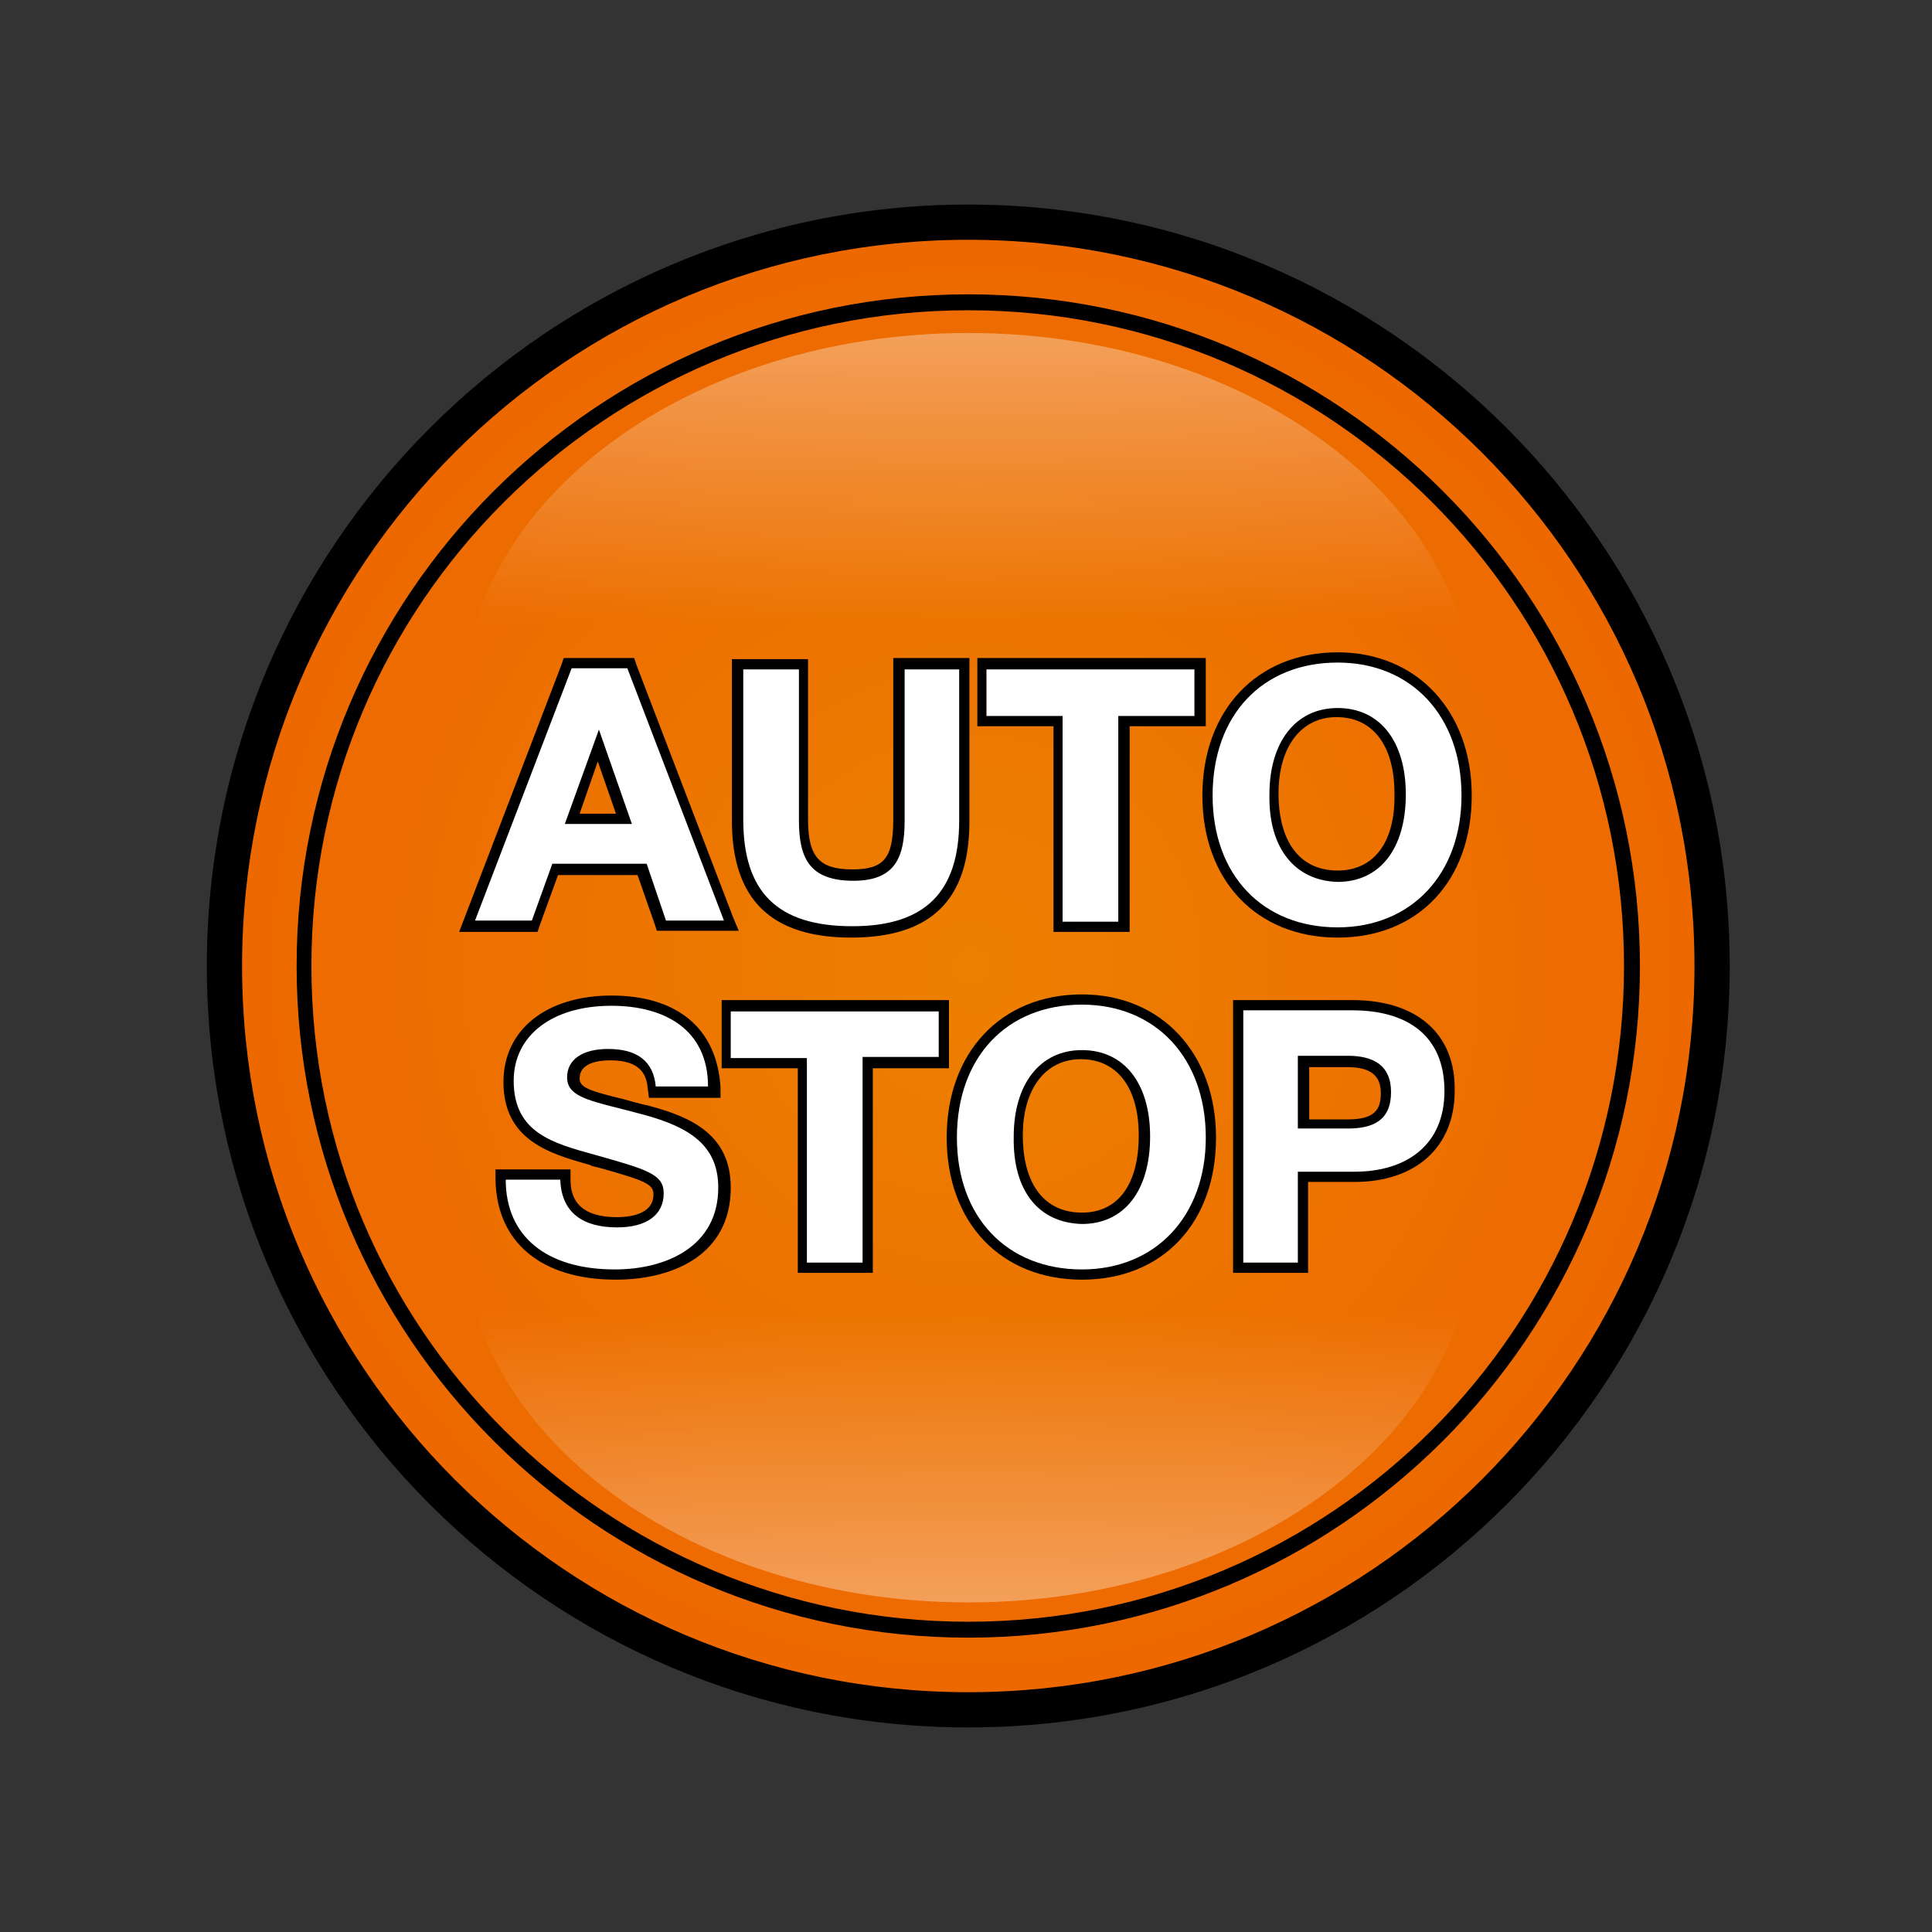
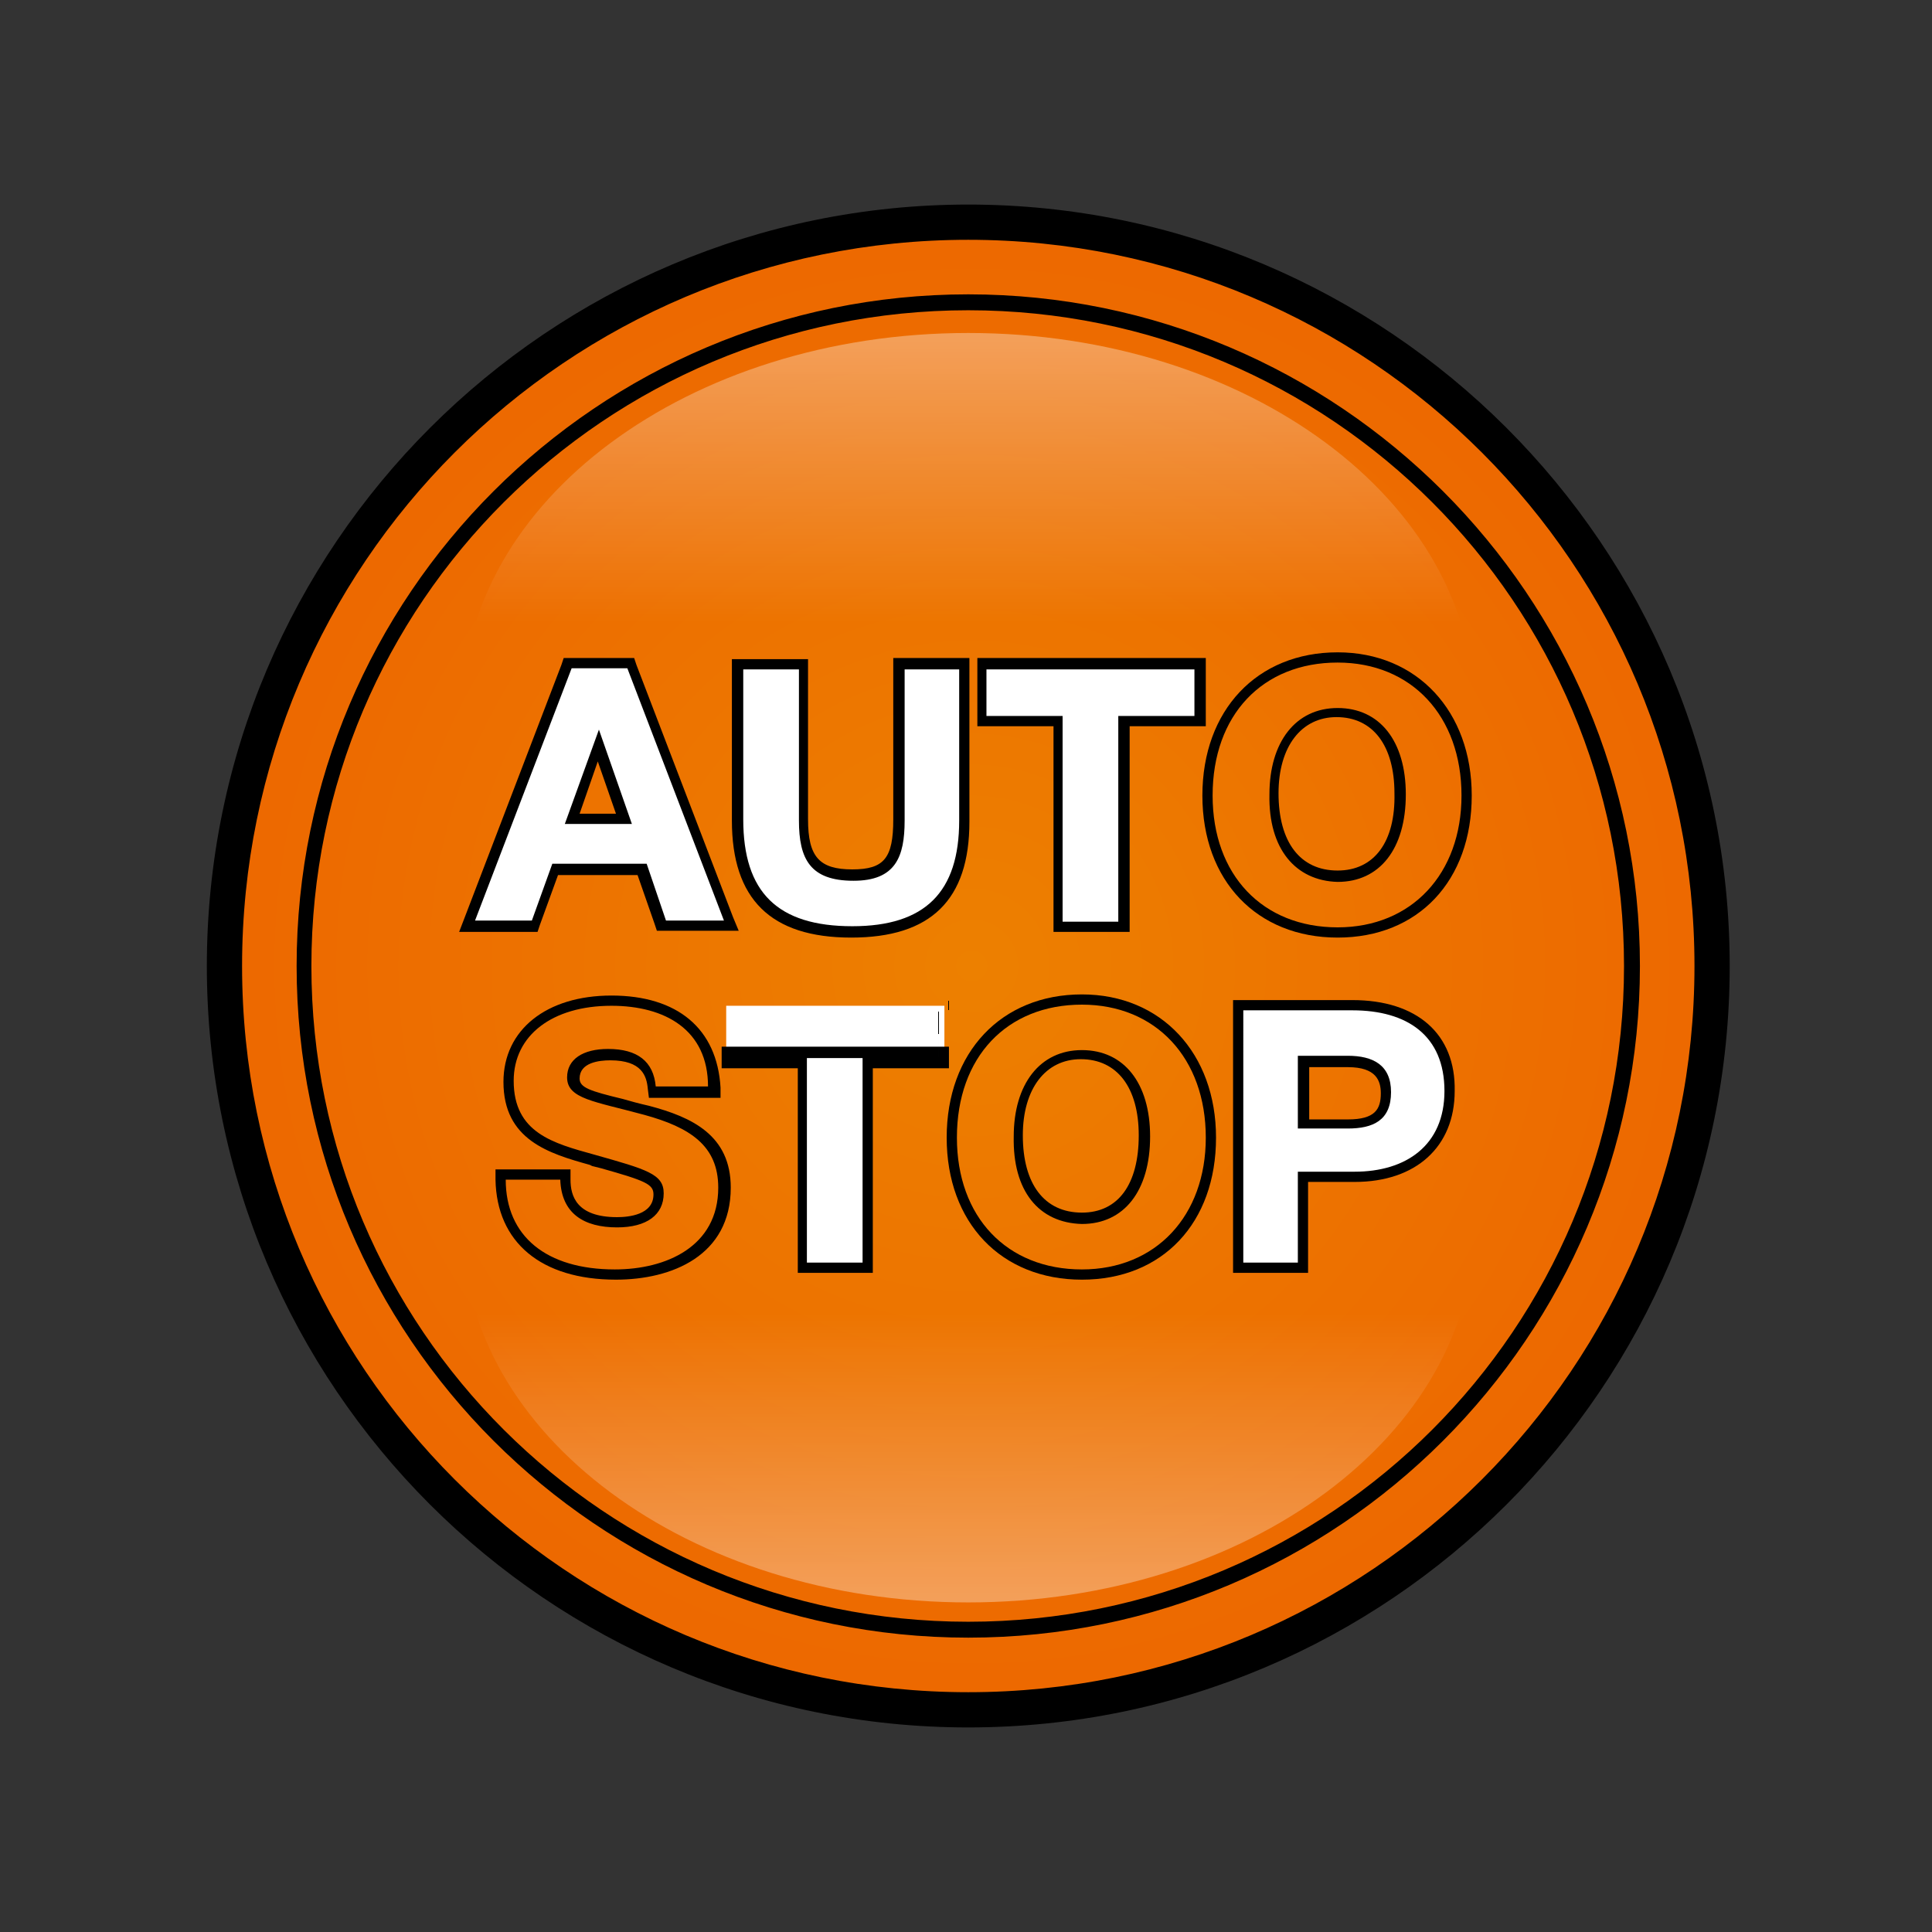
<svg xmlns="http://www.w3.org/2000/svg" width="170" height="170">
  <rect width="100%" height="100%" fill="#333333" stroke="none" />
  <radialGradient id="A" cx="85.507" cy="85" r="76.157" gradientUnits="userSpaceOnUse">
    <stop offset="0" stop-color="#ed8000" />
    <stop offset=".931" stop-color="#ed6600" />
  </radialGradient>
  <circle cx="85.2" cy="85" r="65.4" fill="url(#A)" />
  <path d="M85.2 21.1c35.3 0 63.9 28.6 63.9 63.9s-28.6 63.9-63.9 63.9S21.3 120.3 21.3 85s28.6-63.9 63.9-63.9m0-3.1c-36.9 0-67 30-67 67s30 67 67 67 67-30 67-67-30.1-67-67-67h0zm0 9.3c31.9 0 57.7 25.8 57.7 57.7s-25.8 57.7-57.7 57.7S27.4 116.9 27.4 85s25.9-57.7 57.8-57.7m0-1.4c-32.6 0-59.1 26.5-59.1 59.1s26.5 59.1 59.1 59.1 59.1-26.5 59.1-59.1-26.5-59.1-59.1-59.1h0z" />
  <path d="M58.2 81.5l-1.7-5h-7.6l-1.8 5h-6l8.8-23.2h5.7l8.8 23.2h-6.2zM55 72.1l-2.3-6.4-2.3 6.4H55z" fill="#fff" />
  <path d="M55.2 58.8L63.7 81h-5.1l-1.7-5h-8.3l-1.8 5h-5l8.5-22.2h4.9m-5.5 13.7h5.9l-2.9-8.3-3 8.3m6.1-14.6h-.6-5-.6l-.2.6-8.5 22.2-.5 1.3h1.3 5 .6l.2-.6 1.6-4.4h7l1.5 4.3.2.6h.7 5.1H65l-.5-1.2L56 58.5l-.2-.6h0zM51 71.6l1.6-4.6 1.6 4.6H51h0z" />
  <path d="M75 82c-6.8 0-10-3.2-10-9.8V58.4h5.8v13.7c0 3.6 1.1 4.9 4.3 4.9 3.4 0 4.1-1.8 4.1-4.9V58.4H85v13.8c-.1 6.7-3.3 9.8-10 9.8z" fill="#fff" />
  <path d="M84.4 58.9v13.3c0 6.3-3 9.3-9.4 9.3-6.6 0-9.6-3-9.6-9.4V58.9h4.9v13.3c0 3.4 1 5.3 4.8 5.3 3.7 0 4.5-2.1 4.5-5.3V58.9h4.8m.9-1h-.9-4.9-.9v.9 13.3c0 3.4-.8 4.4-3.6 4.4-2.9 0-3.9-1.1-3.9-4.4V58.9 58h-.9-4.9-.9v.9 13.3c0 6.9 3.4 10.3 10.5 10.3 7 0 10.4-3.3 10.4-10.2V58.9v-1h0z" />
  <path d="M93.1 81.5v-18h-6.7v-5.1h19.2v5.1h-6.7v18z" fill="#fff" />
  <path d="M105.1 58.9V63h-6.7v18.1h-4.9V63h-6.7v-4.1h18.3m.9-1h-.9-18.2-.9v.9V63v.9h.9 5.8V81v1h.9 4.9.9v-.9-17.2h5.8.9V63v-4.1-1h-.1z" />
-   <path d="M117.7 82c-6.8 0-11.4-4.8-11.4-12.1s4.6-12.1 11.5-12.1c6.8 0 11.3 4.9 11.3 12.1 0 7.3-4.6 12.1-11.4 12.1zm0-19.2c-3.4 0-5.6 2.7-5.6 7.1 0 4.5 2.1 7.2 5.6 7.2 3.4 0 5.5-2.8 5.5-7.2s-2.1-7.1-5.5-7.1z" fill="#fff" />
  <path d="M117.7 58.3c6.5 0 10.9 4.7 10.9 11.7 0 6.9-4.4 11.6-10.9 11.6-6.6 0-11-4.6-11-11.6 0-7.1 4.4-11.7 11-11.7m0 19.3c3.7 0 6-2.9 6-7.7 0-4.7-2.3-7.6-6-7.6s-6 3-6 7.6c-.1 4.8 2.3 7.6 6 7.7m0-20.2c-7.1 0-11.9 5.1-11.9 12.6s4.8 12.5 11.9 12.5 11.8-5 11.8-12.5c0-7.4-4.8-12.6-11.8-12.6h0zm0 19.2c-3.3 0-5.2-2.5-5.2-6.8 0-4.1 2-6.7 5.1-6.7 3.2 0 5.1 2.5 5.1 6.7.1 4.3-1.8 6.8-5 6.8h0z" />
-   <path d="M54 112.1c-6.3 0-10-3.1-10.1-8.4v-.5h5.7v.4c.1 2.5 1.6 3.7 4.6 3.7 2.3 0 3.7-.9 3.7-2.5 0-1.2-.9-1.6-4.9-2.7l-1-.3c-3.6-1-7.2-2.1-7.2-6.8 0-4.3 3.5-7.1 9-7.1s8.9 2.8 9 7.5v.5h-5.5v-.4c-.2-1.9-1.4-2.9-3.8-2.9-.9 0-3.1.2-3.1 2.1 0 1.2 1.2 1.5 4.2 2.3.7.2 1.5.4 2.3.6 3.5 1 6.8 2.5 6.8 6.8-.1 5.7-5 7.7-9.7 7.7z" fill="#fff" />
  <path d="M53.8 88.5c4.7 0 8.5 2.1 8.5 7.1h-4.6c-.2-2.2-1.6-3.3-4.2-3.3-2.2 0-3.6.9-3.6 2.5 0 1.9 2.4 2.1 6.8 3.3 4 1.1 6.5 2.7 6.5 6.4 0 5.2-4.6 7.2-9.1 7.2-6 0-9.6-2.9-9.6-7.9h4.8c.1 3 2.1 4.2 5 4.2 2.6 0 4.1-1.1 4.1-3 0-1.7-1.5-2.1-6.1-3.4-3.6-1-7.1-1.9-7.1-6.5 0-4 3.4-6.6 8.6-6.6m0-.9c-5.7 0-9.5 3-9.5 7.6 0 5.1 4 6.3 7.6 7.3l.2.1.8.2c3.9 1.1 4.6 1.4 4.6 2.3 0 1.8-2.2 2-3.2 2-3.6 0-4.1-1.9-4.1-3.3v-.9h-.9-4.8-.9v.9c.1 5.5 4 8.8 10.6 8.8 4.9 0 10.1-2.1 10.1-8.1 0-4.6-3.4-6.2-7.2-7.2-.9-.2-1.6-.4-2.3-.6-2.9-.7-3.8-1-3.8-1.8 0-1.4 1.7-1.6 2.7-1.6 2.8 0 3.2 1.4 3.3 2.5l.1.8h.8 4.6.9v-.9c-.3-5.2-3.8-8.1-9.6-8.1h0z" />
  <path d="M70.6 111.6v-18h-6.7v-5.1h19.2v5.1h-6.7v18z" fill="#fff" />
-   <path d="M82.6 88.9V93h-6.7v18.1H71v-18h-6.7V89h18.3m.9-1h-.9-18.2-.9v.9V93v1h.9 5.8v17.1.9h.8 4.9.9v-.9V94h5.8.9v-.9V89v-1h0z" />
-   <path d="M95.2 112.1c-6.8 0-11.4-4.8-11.4-12.1s4.6-12.1 11.5-12.1c6.8 0 11.3 4.9 11.3 12.1 0 7.3-4.6 12.1-11.4 12.1zm-.1-19.2c-3.4 0-5.6 2.7-5.6 7.1 0 4.5 2.1 7.2 5.6 7.2 3.4 0 5.5-2.7 5.5-7.2.1-4.4-2-7.1-5.5-7.1z" fill="#fff" />
+   <path d="M82.6 88.9V93h-6.7v18.1H71v-18h-6.7h18.3m.9-1h-.9-18.2-.9v.9V93v1h.9 5.8v17.1.9h.8 4.9.9v-.9V94h5.8.9v-.9V89v-1h0z" />
  <path d="M95.2 88.4c6.5 0 10.9 4.7 10.9 11.7 0 6.9-4.4 11.6-10.9 11.6-6.6 0-11-4.6-11-11.6 0-7.1 4.4-11.7 11-11.7m0 19.3c3.7 0 6-2.9 6-7.7 0-4.7-2.3-7.6-6-7.6s-6 3-6 7.6c-.1 4.8 2.2 7.6 6 7.7m0-20.2c-7.1 0-11.9 5.1-11.9 12.6s4.8 12.5 11.9 12.5 11.8-5 11.8-12.5c0-7.4-4.8-12.6-11.8-12.6h0zm0 19.2c-3.3 0-5.2-2.5-5.2-6.8 0-4.1 2-6.7 5.1-6.7 3.2 0 5.1 2.5 5.1 6.7 0 4.3-1.8 6.8-5 6.8h0z" />
  <path d="M109 111.6V88.5h10c5.5 0 8.6 2.8 8.6 7.6 0 4.7-3.2 7.5-8.3 7.5h-4.5v8H109zm9.6-12.7c2.3 0 3.3-.8 3.3-2.7s-1.1-2.8-3.3-2.8h-3.9v5.5h3.9z" fill="#fff" />
  <path d="M119 88.9c4.8 0 8.1 2.2 8.1 7.1 0 4.8-3.4 7.1-7.9 7.1h-5v8h-4.8V88.9h9.6m-4.7 10.4h4.3c2.2 0 3.8-.7 3.8-3.2 0-2.4-1.6-3.2-3.8-3.2h-4.4v6.4M119 88h-9.6-.9v.9 22.2.9h.9 4.8.9v-.9-7.1h4.1c5.4 0 8.8-3.1 8.8-8 .1-5-3.3-8-9-8h0zm-3.8 5.9h3.4c2.5 0 2.9 1.2 2.9 2.3 0 1.4-.5 2.3-2.9 2.3h-3.4v-4.6h0z" />
  <g opacity=".35">
    <linearGradient id="B" gradientUnits="userSpaceOnUse" x1="85.169" y1="29.698" x2="85.169" y2="54.805">
      <stop offset="0" stop-color="#fff" />
      <stop offset="1" stop-color="#fff" stop-opacity="0" />
    </linearGradient>
    <path d="M40.7 62.3c0 18.2 89 18.2 89 0s-19.9-33-44.5-33-44.5 14.8-44.5 33z" fill="url(#B)" />
  </g>
  <g opacity=".35">
    <linearGradient id="C" gradientUnits="userSpaceOnUse" x1="85.169" y1="140.607" x2="85.169" y2="115.5">
      <stop offset="0" stop-color="#fff" />
      <stop offset="1" stop-color="#fff" stop-opacity="0" />
    </linearGradient>
    <path d="M129.7 108c0-18.2-89-18.2-89 0s19.9 33 44.5 33 44.5-14.8 44.5-33z" fill="url(#C)" />
  </g>
</svg>